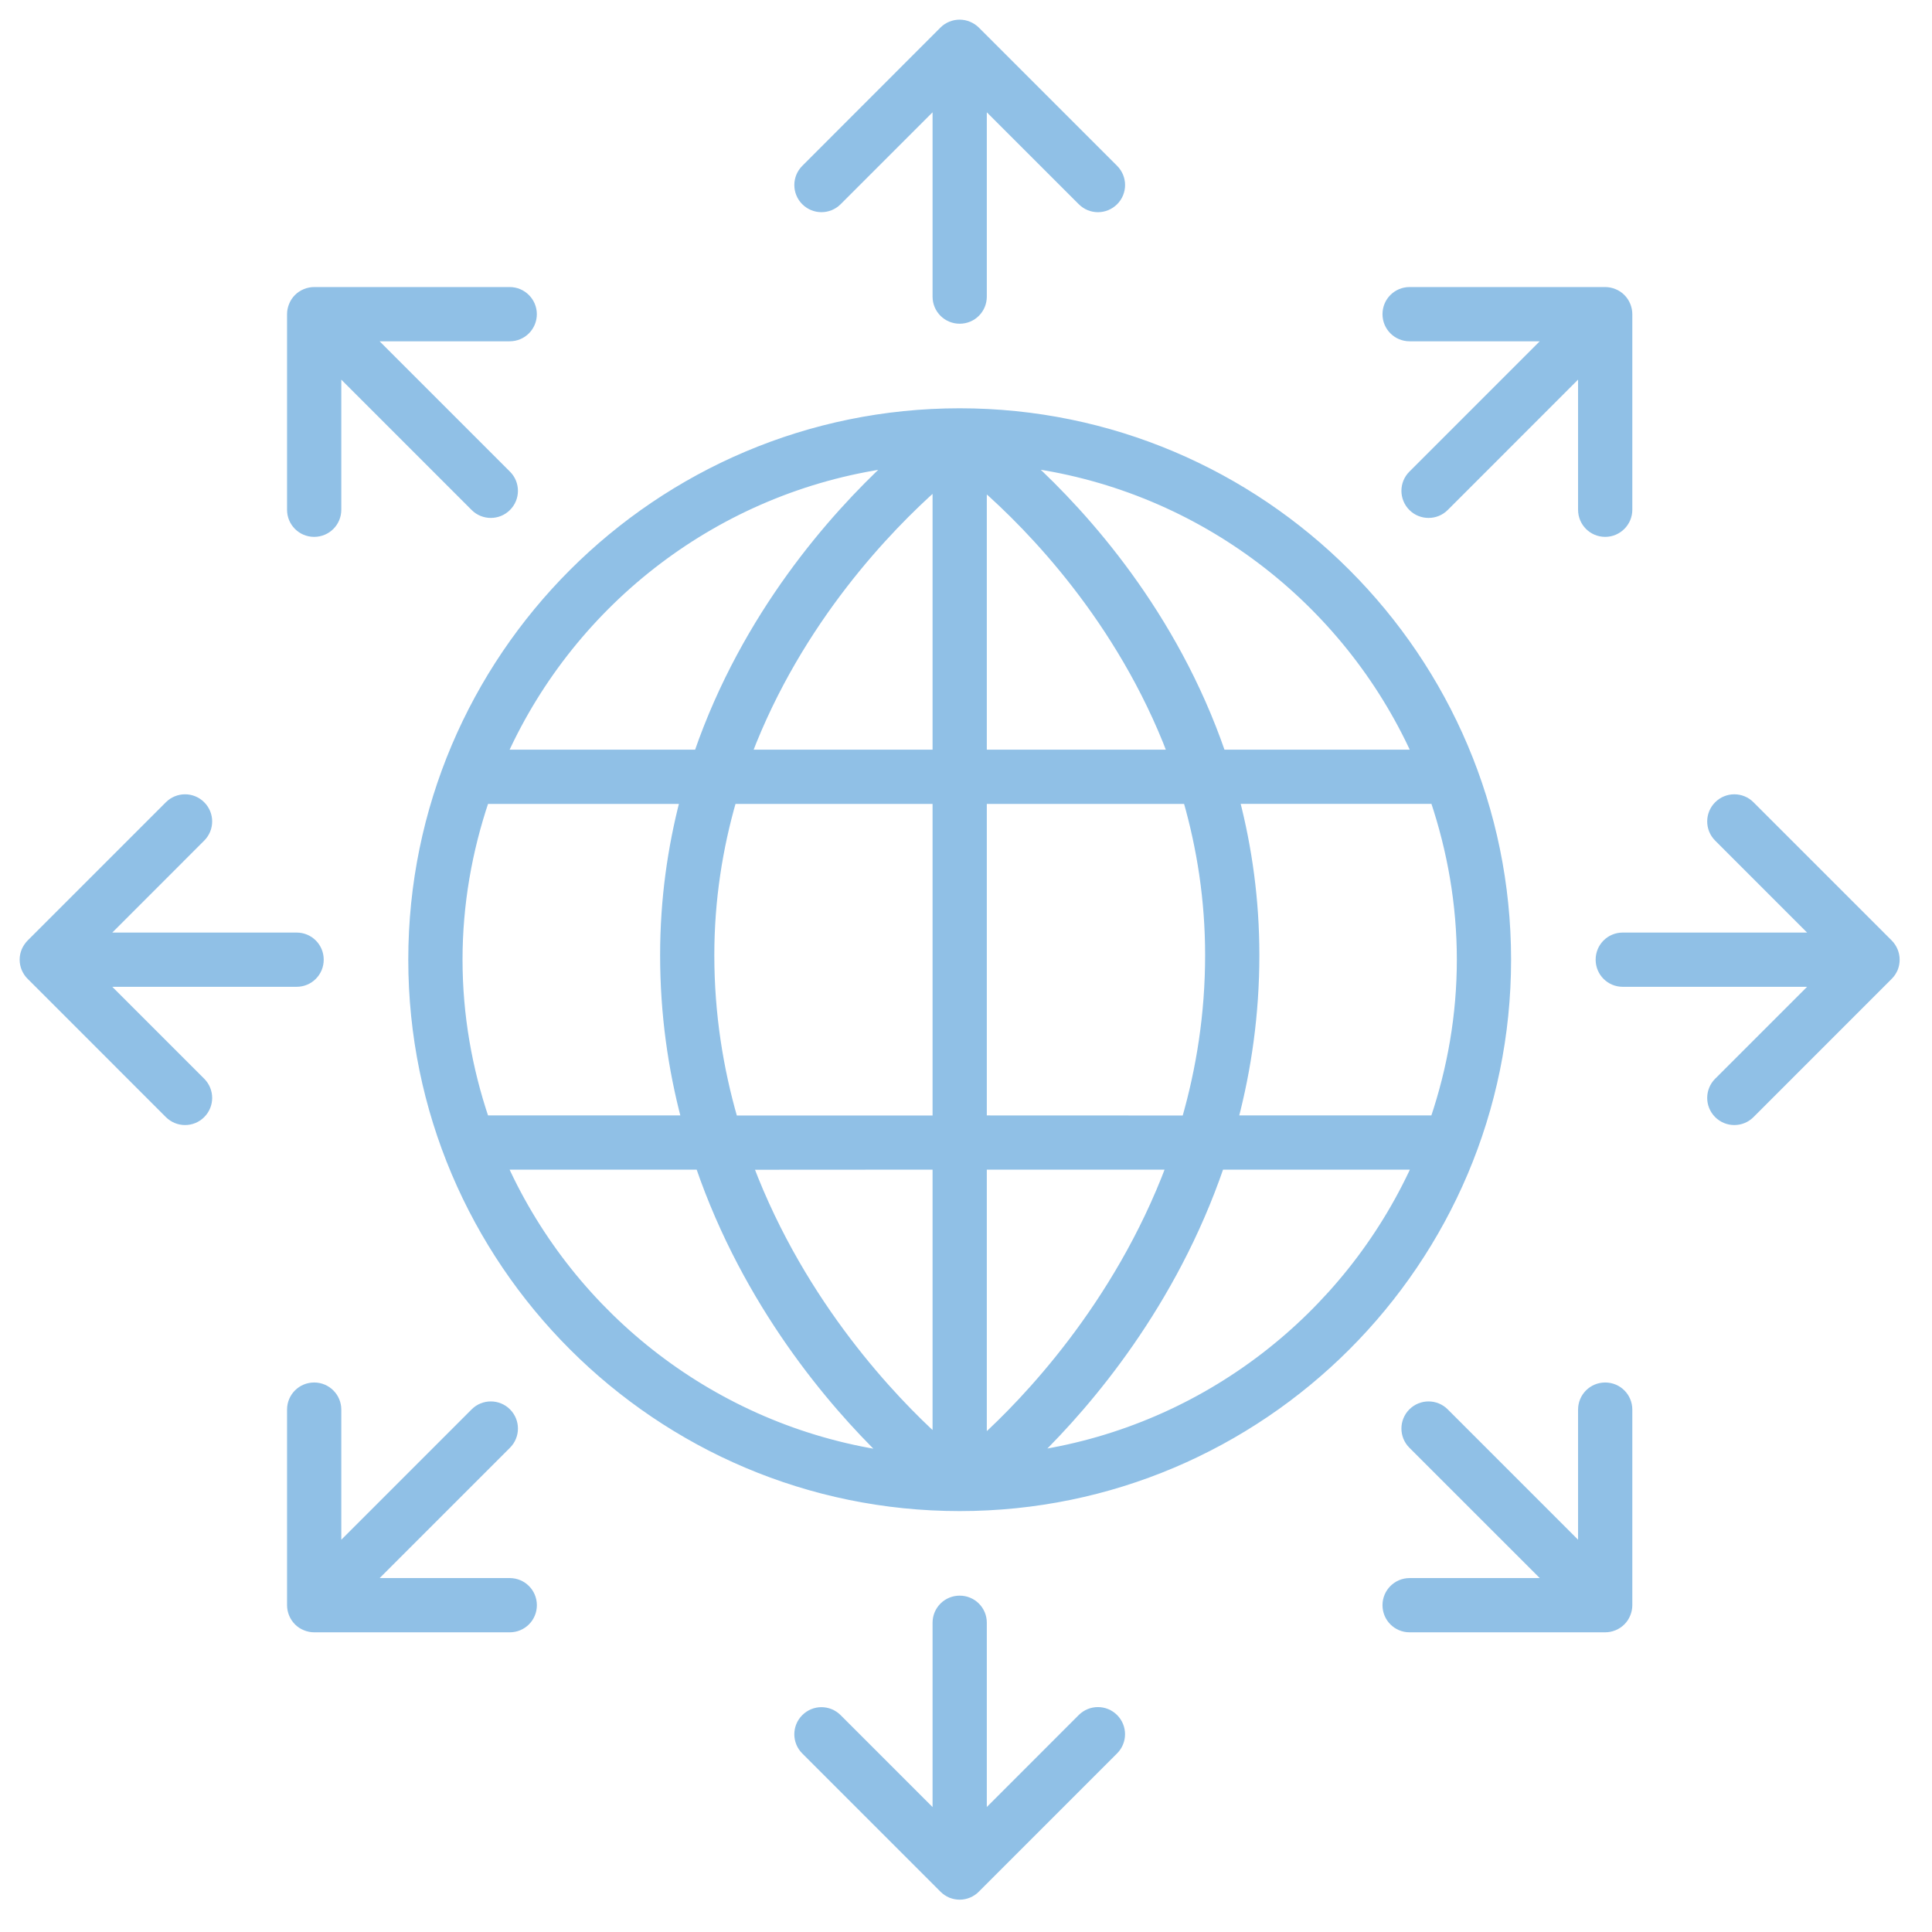
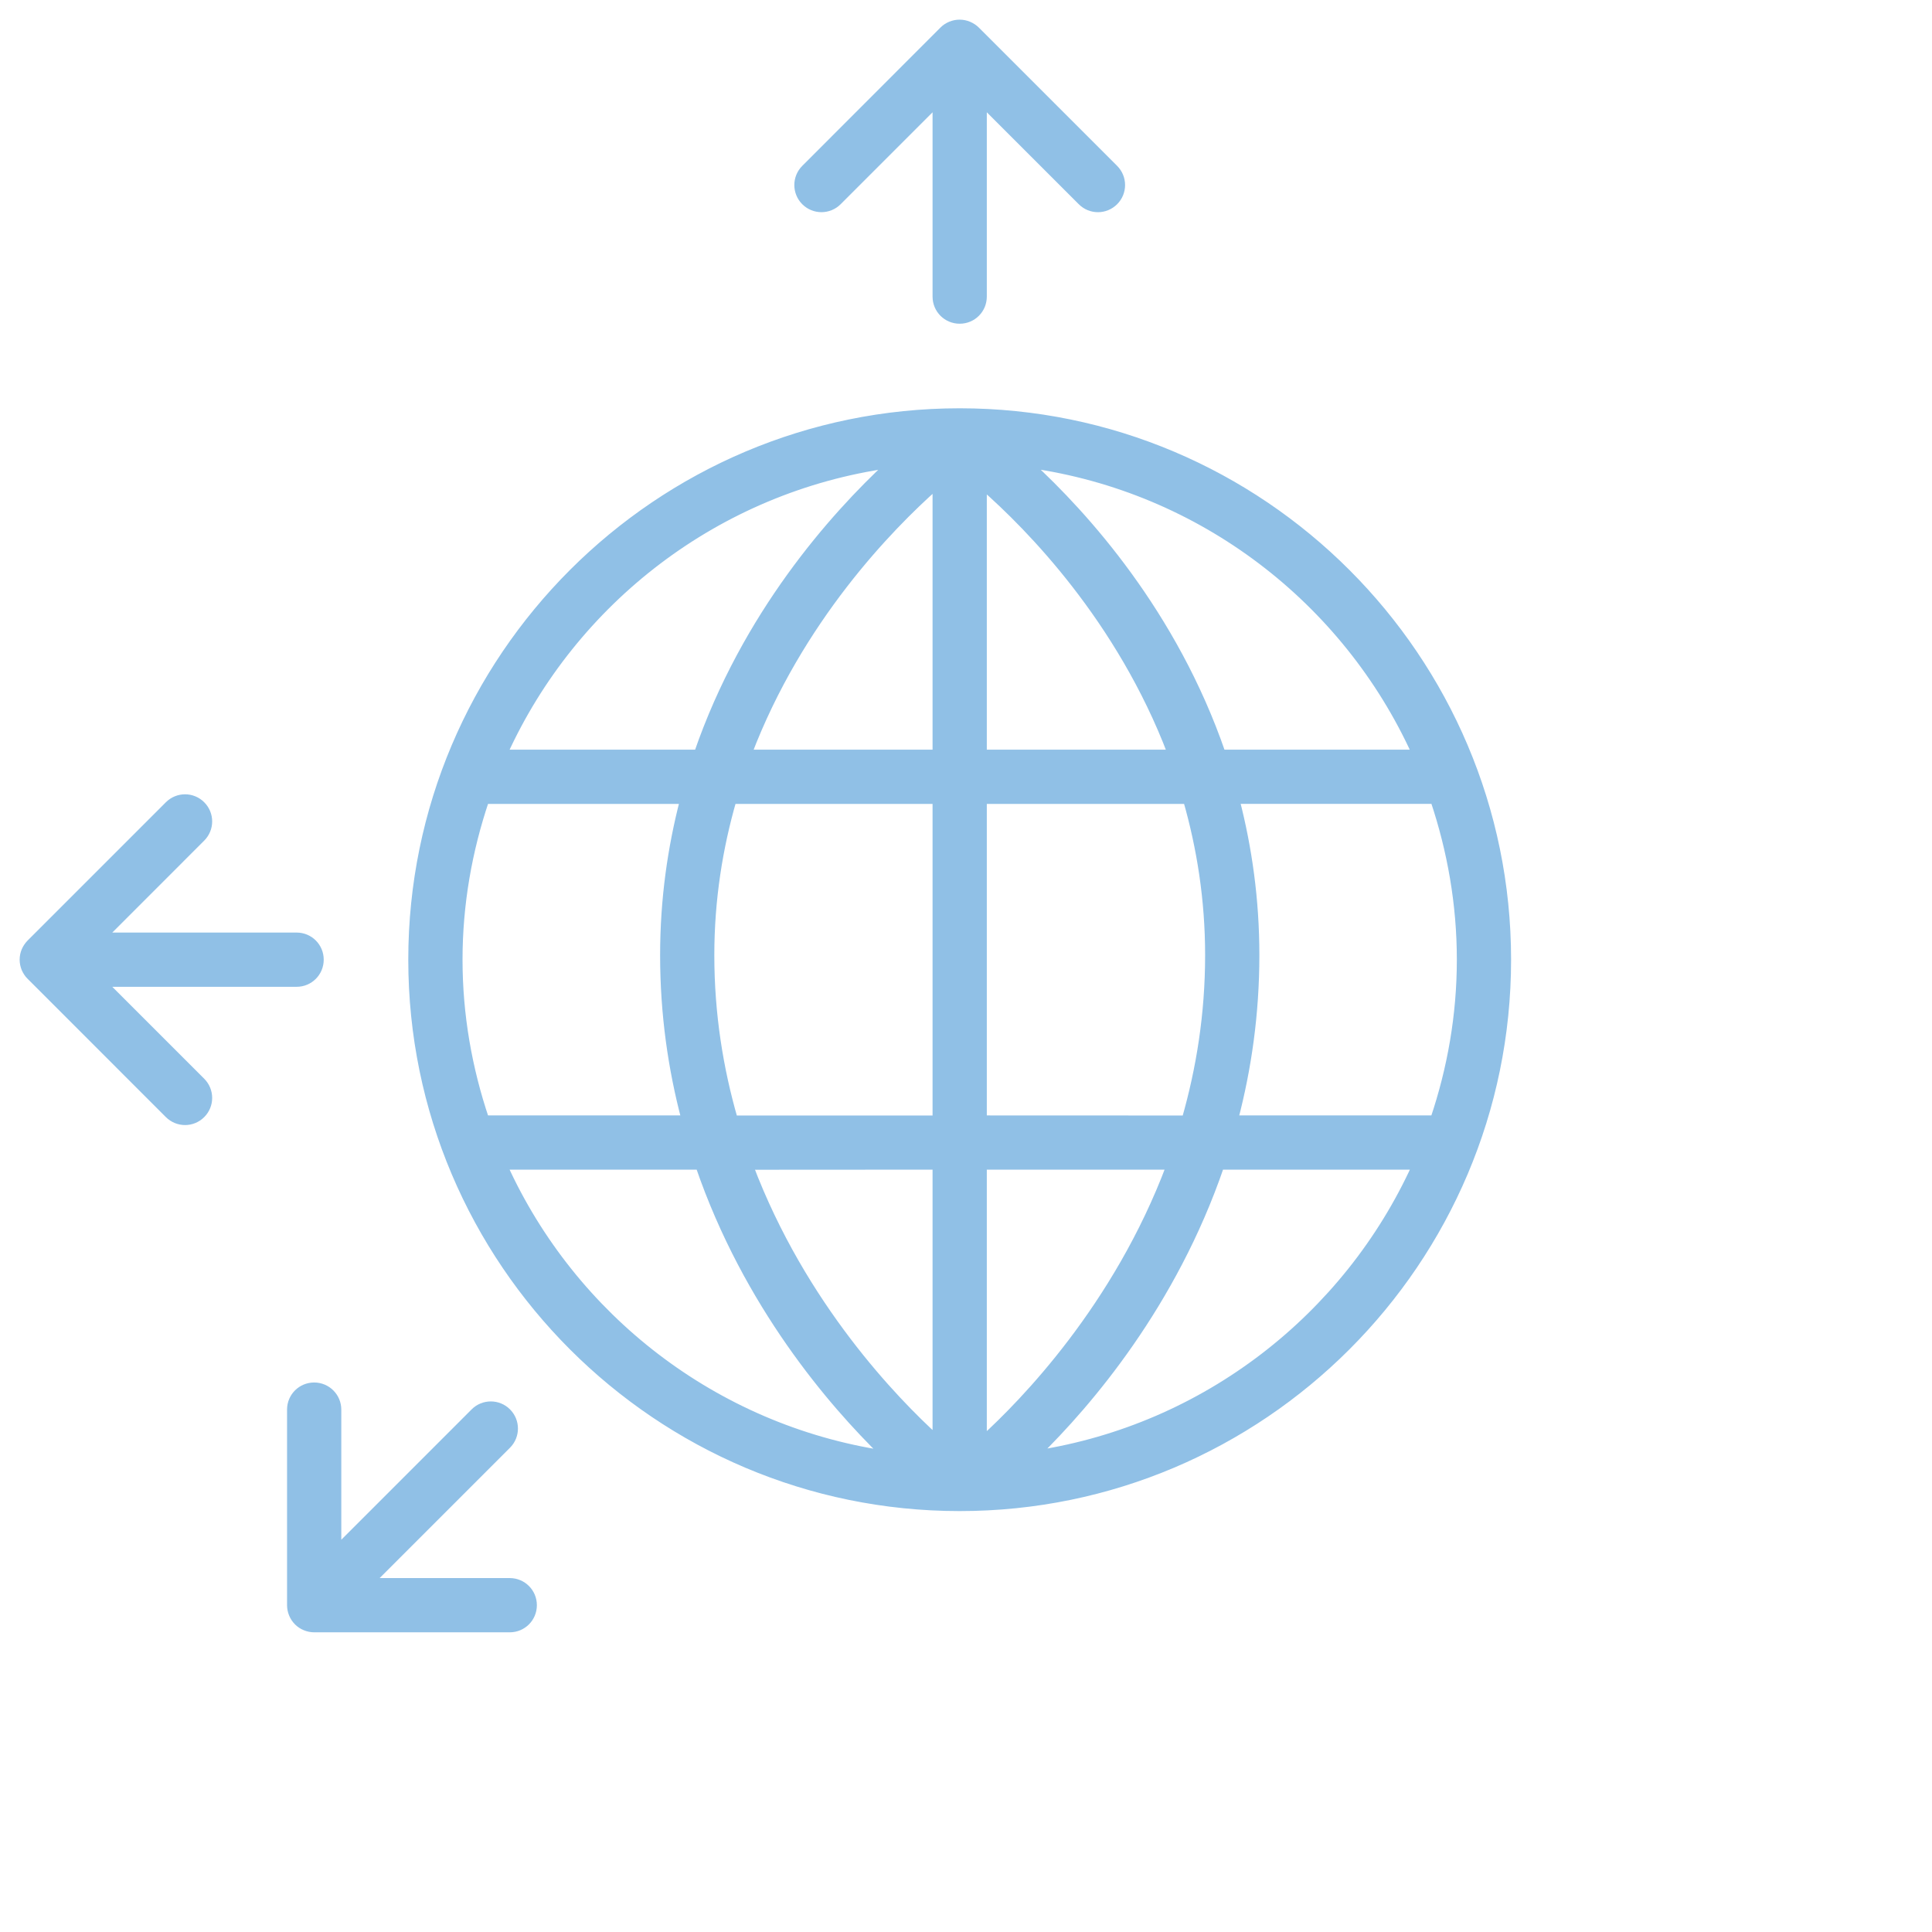
<svg xmlns="http://www.w3.org/2000/svg" width="52px" height="52px" viewBox="0 0 52 52" version="1.1">
  <title>Group 10</title>
  <desc>Created with Sketch.</desc>
  <g id="Mobile-Designs" stroke="none" stroke-width="1" fill="none" fill-rule="evenodd">
    <g id="Careers_Mobile" transform="translate(-33, -1560)" fill="#90C0E6" stroke="#90C0E6" stroke-width="0.2">
      <g id="03-LET'S-GET-TO-WORK" transform="translate(0, 1415)">
        <g id="Group-10" transform="translate(33, 145)">
          <path d="M11.089,25.83 C11.089,33.958 17.702,40.571 25.83,40.571 C33.958,40.571 40.571,33.958 40.571,25.83 C40.571,17.702 33.958,11.089 25.83,11.089 C17.702,11.089 11.089,17.702 11.089,25.83 Z M39.311,25.83 C39.311,27.331 39.053,28.773 38.598,30.122 L33.226,30.122 C33.58,28.771 33.796,27.299 33.796,25.707 C33.796,24.206 33.595,22.815 33.265,21.536 L38.6,21.536 C39.053,22.887 39.311,24.329 39.311,25.83 L39.311,25.83 Z M32.536,25.709 C32.536,27.304 32.295,28.778 31.909,30.124 L26.46,30.122 L26.46,21.538 L31.946,21.538 C32.31,22.81 32.536,24.203 32.536,25.709 L32.536,25.709 Z M25.2,38.718 C24.093,37.711 21.6,35.154 20.175,31.384 L25.2,31.381 L25.2,38.718 Z M26.46,38.747 L26.46,31.382 L31.49,31.382 C30.06,35.189 27.545,37.761 26.46,38.747 Z M26.46,20.278 L26.46,13.085 C27.71,14.18 30.149,16.658 31.525,20.278 L26.46,20.278 Z M25.2,13.068 L25.2,20.278 L20.138,20.278 C21.509,16.68 23.928,14.195 25.2,13.068 Z M25.2,21.538 L25.2,30.124 L19.756,30.124 C19.368,28.778 19.126,27.304 19.126,25.709 C19.126,24.206 19.353,22.813 19.72,21.538 L25.2,21.538 Z M18.44,30.122 L13.063,30.122 C12.608,28.771 12.349,27.331 12.349,25.83 C12.349,24.329 12.608,22.887 13.063,21.538 L18.401,21.538 C18.069,22.818 17.867,24.208 17.867,25.709 C17.867,27.299 18.083,28.771 18.44,30.122 Z M13.56,31.382 L18.822,31.382 C20.106,35.12 22.395,37.773 23.8,39.141 C19.23,38.444 15.413,35.457 13.56,31.382 L13.56,31.382 Z M27.898,39.137 C29.295,37.768 31.569,35.115 32.847,31.382 L38.103,31.382 C36.253,35.447 32.45,38.43 27.898,39.137 L27.898,39.137 Z M38.1,20.278 L32.886,20.278 C31.589,16.508 29.199,13.867 27.708,12.496 C32.344,13.146 36.227,16.156 38.1,20.278 L38.1,20.278 Z M23.938,12.499 C22.434,13.897 20.069,16.54 18.78,20.278 L13.56,20.278 C15.431,16.161 19.307,13.153 23.938,12.499 L23.938,12.499 Z" id="Fill-1" />
          <path d="M21.664,5.426 C21.91,5.672 22.309,5.672 22.555,5.426 L25.2,2.781 L25.2,7.983 C25.2,8.333 25.481,8.613 25.83,8.613 C26.18,8.613 26.46,8.333 26.46,7.983 L26.46,2.781 L29.106,5.426 C29.229,5.549 29.389,5.611 29.551,5.611 C29.714,5.611 29.873,5.549 29.997,5.426 C30.243,5.18 30.243,4.781 29.997,4.535 L26.276,0.814 C26.217,0.755 26.148,0.711 26.069,0.677 C25.916,0.613 25.742,0.613 25.587,0.677 C25.51,0.709 25.439,0.755 25.382,0.814 L21.664,4.535 C21.418,4.781 21.418,5.18 21.664,5.426 L21.664,5.426 Z" id="Fill-2" />
-           <path d="M13.72,7.826 L8.456,7.826 C8.374,7.826 8.291,7.843 8.214,7.875 C8.059,7.939 7.936,8.062 7.875,8.215 C7.843,8.291 7.826,8.375 7.826,8.456 L7.826,13.72 C7.826,14.069 8.106,14.35 8.456,14.35 C8.805,14.35 9.086,14.069 9.086,13.72 L9.086,9.977 L12.765,13.656 C12.888,13.779 13.048,13.84 13.21,13.84 C13.372,13.84 13.532,13.779 13.655,13.656 C13.902,13.41 13.902,13.011 13.655,12.765 L9.976,9.086 L13.719,9.086 C14.069,9.086 14.349,8.805 14.349,8.456 C14.349,8.109 14.066,7.826 13.719,7.826 L13.72,7.826 Z" id="Fill-3" />
          <path d="M0.815,26.275 L4.535,29.996 C4.659,30.119 4.819,30.181 4.981,30.181 C5.143,30.181 5.303,30.119 5.426,29.996 C5.672,29.75 5.672,29.352 5.426,29.105 L2.781,26.46 L7.983,26.46 C8.333,26.46 8.613,26.179 8.613,25.83 C8.613,25.48 8.333,25.2 7.983,25.2 L2.781,25.2 L5.426,22.554 C5.672,22.308 5.672,21.91 5.426,21.664 C5.18,21.417 4.782,21.417 4.535,21.664 L0.815,25.384 C0.756,25.444 0.711,25.512 0.677,25.589 C0.613,25.741 0.613,25.916 0.677,26.071 C0.711,26.147 0.756,26.219 0.815,26.275 L0.815,26.275 Z" id="Fill-4" />
          <path d="M8.456,37.31 C8.106,37.31 7.826,37.591 7.826,37.94 L7.826,43.204 C7.826,43.286 7.843,43.369 7.875,43.446 C7.939,43.601 8.062,43.724 8.215,43.785 C8.291,43.817 8.375,43.834 8.456,43.834 L13.72,43.834 C14.069,43.834 14.35,43.554 14.35,43.204 C14.35,42.855 14.069,42.574 13.72,42.574 L9.977,42.574 L13.656,38.895 C13.902,38.649 13.902,38.251 13.656,38.004 C13.41,37.758 13.011,37.758 12.765,38.004 L9.086,41.684 L9.086,37.94 C9.086,37.593 8.805,37.31 8.456,37.31 L8.456,37.31 Z" id="Fill-5" />
-           <path d="M25.83,43.047 C25.481,43.047 25.2,43.327 25.2,43.677 L25.2,48.879 L22.555,46.234 C22.308,45.987 21.91,45.987 21.664,46.234 C21.417,46.48 21.418,46.878 21.664,47.124 L25.385,50.845 C25.444,50.904 25.512,50.949 25.589,50.983 C25.665,51.013 25.749,51.03 25.83,51.03 C25.911,51.03 25.995,51.013 26.071,50.981 C26.147,50.949 26.219,50.902 26.275,50.843 L29.996,47.122 C30.242,46.876 30.242,46.477 29.996,46.231 C29.75,45.985 29.352,45.985 29.105,46.231 L26.46,48.877 L26.46,43.674 C26.46,43.327 26.179,43.047 25.83,43.047 L25.83,43.047 Z" id="Fill-6" />
-           <path d="M37.31,43.204 C37.31,43.554 37.591,43.834 37.94,43.834 L43.204,43.834 C43.286,43.834 43.369,43.817 43.446,43.785 C43.601,43.721 43.724,43.598 43.785,43.445 C43.817,43.369 43.834,43.285 43.834,43.204 L43.834,37.94 C43.834,37.591 43.554,37.31 43.204,37.31 C42.855,37.31 42.574,37.591 42.574,37.94 L42.574,41.683 L38.895,38.004 C38.649,37.758 38.251,37.758 38.004,38.004 C37.758,38.25 37.758,38.649 38.004,38.895 L41.684,42.574 L37.94,42.574 C37.593,42.574 37.31,42.855 37.31,43.204 L37.31,43.204 Z" id="Fill-7" />
-           <path d="M50.981,25.589 C50.949,25.512 50.902,25.441 50.843,25.382 L47.125,21.664 C46.879,21.417 46.48,21.417 46.234,21.664 C45.988,21.91 45.988,22.308 46.234,22.554 L48.879,25.2 L43.677,25.2 C43.327,25.2 43.047,25.48 43.047,25.83 C43.047,26.179 43.327,26.46 43.677,26.46 L48.879,26.46 L46.234,29.105 C45.988,29.352 45.988,29.75 46.234,29.996 C46.357,30.119 46.517,30.181 46.679,30.181 C46.842,30.181 47.002,30.119 47.125,29.996 L50.845,26.275 C50.905,26.216 50.949,26.147 50.983,26.071 C51.045,25.916 51.045,25.744 50.981,25.589 L50.981,25.589 Z" id="Fill-8" />
-           <path d="M43.834,13.72 L43.834,8.456 C43.834,8.374 43.817,8.291 43.785,8.214 C43.721,8.059 43.598,7.936 43.445,7.875 C43.369,7.843 43.285,7.826 43.204,7.826 L37.94,7.826 C37.591,7.826 37.31,8.106 37.31,8.456 C37.31,8.805 37.591,9.086 37.94,9.086 L41.683,9.086 L38.004,12.765 C37.758,13.011 37.758,13.409 38.004,13.656 C38.127,13.779 38.287,13.84 38.45,13.84 C38.612,13.84 38.772,13.779 38.895,13.656 L42.574,9.976 L42.574,13.72 C42.574,14.069 42.855,14.35 43.204,14.35 C43.551,14.35 43.834,14.067 43.834,13.72 L43.834,13.72 Z" id="Fill-9" />
        </g>
      </g>
    </g>
  </g>
</svg>